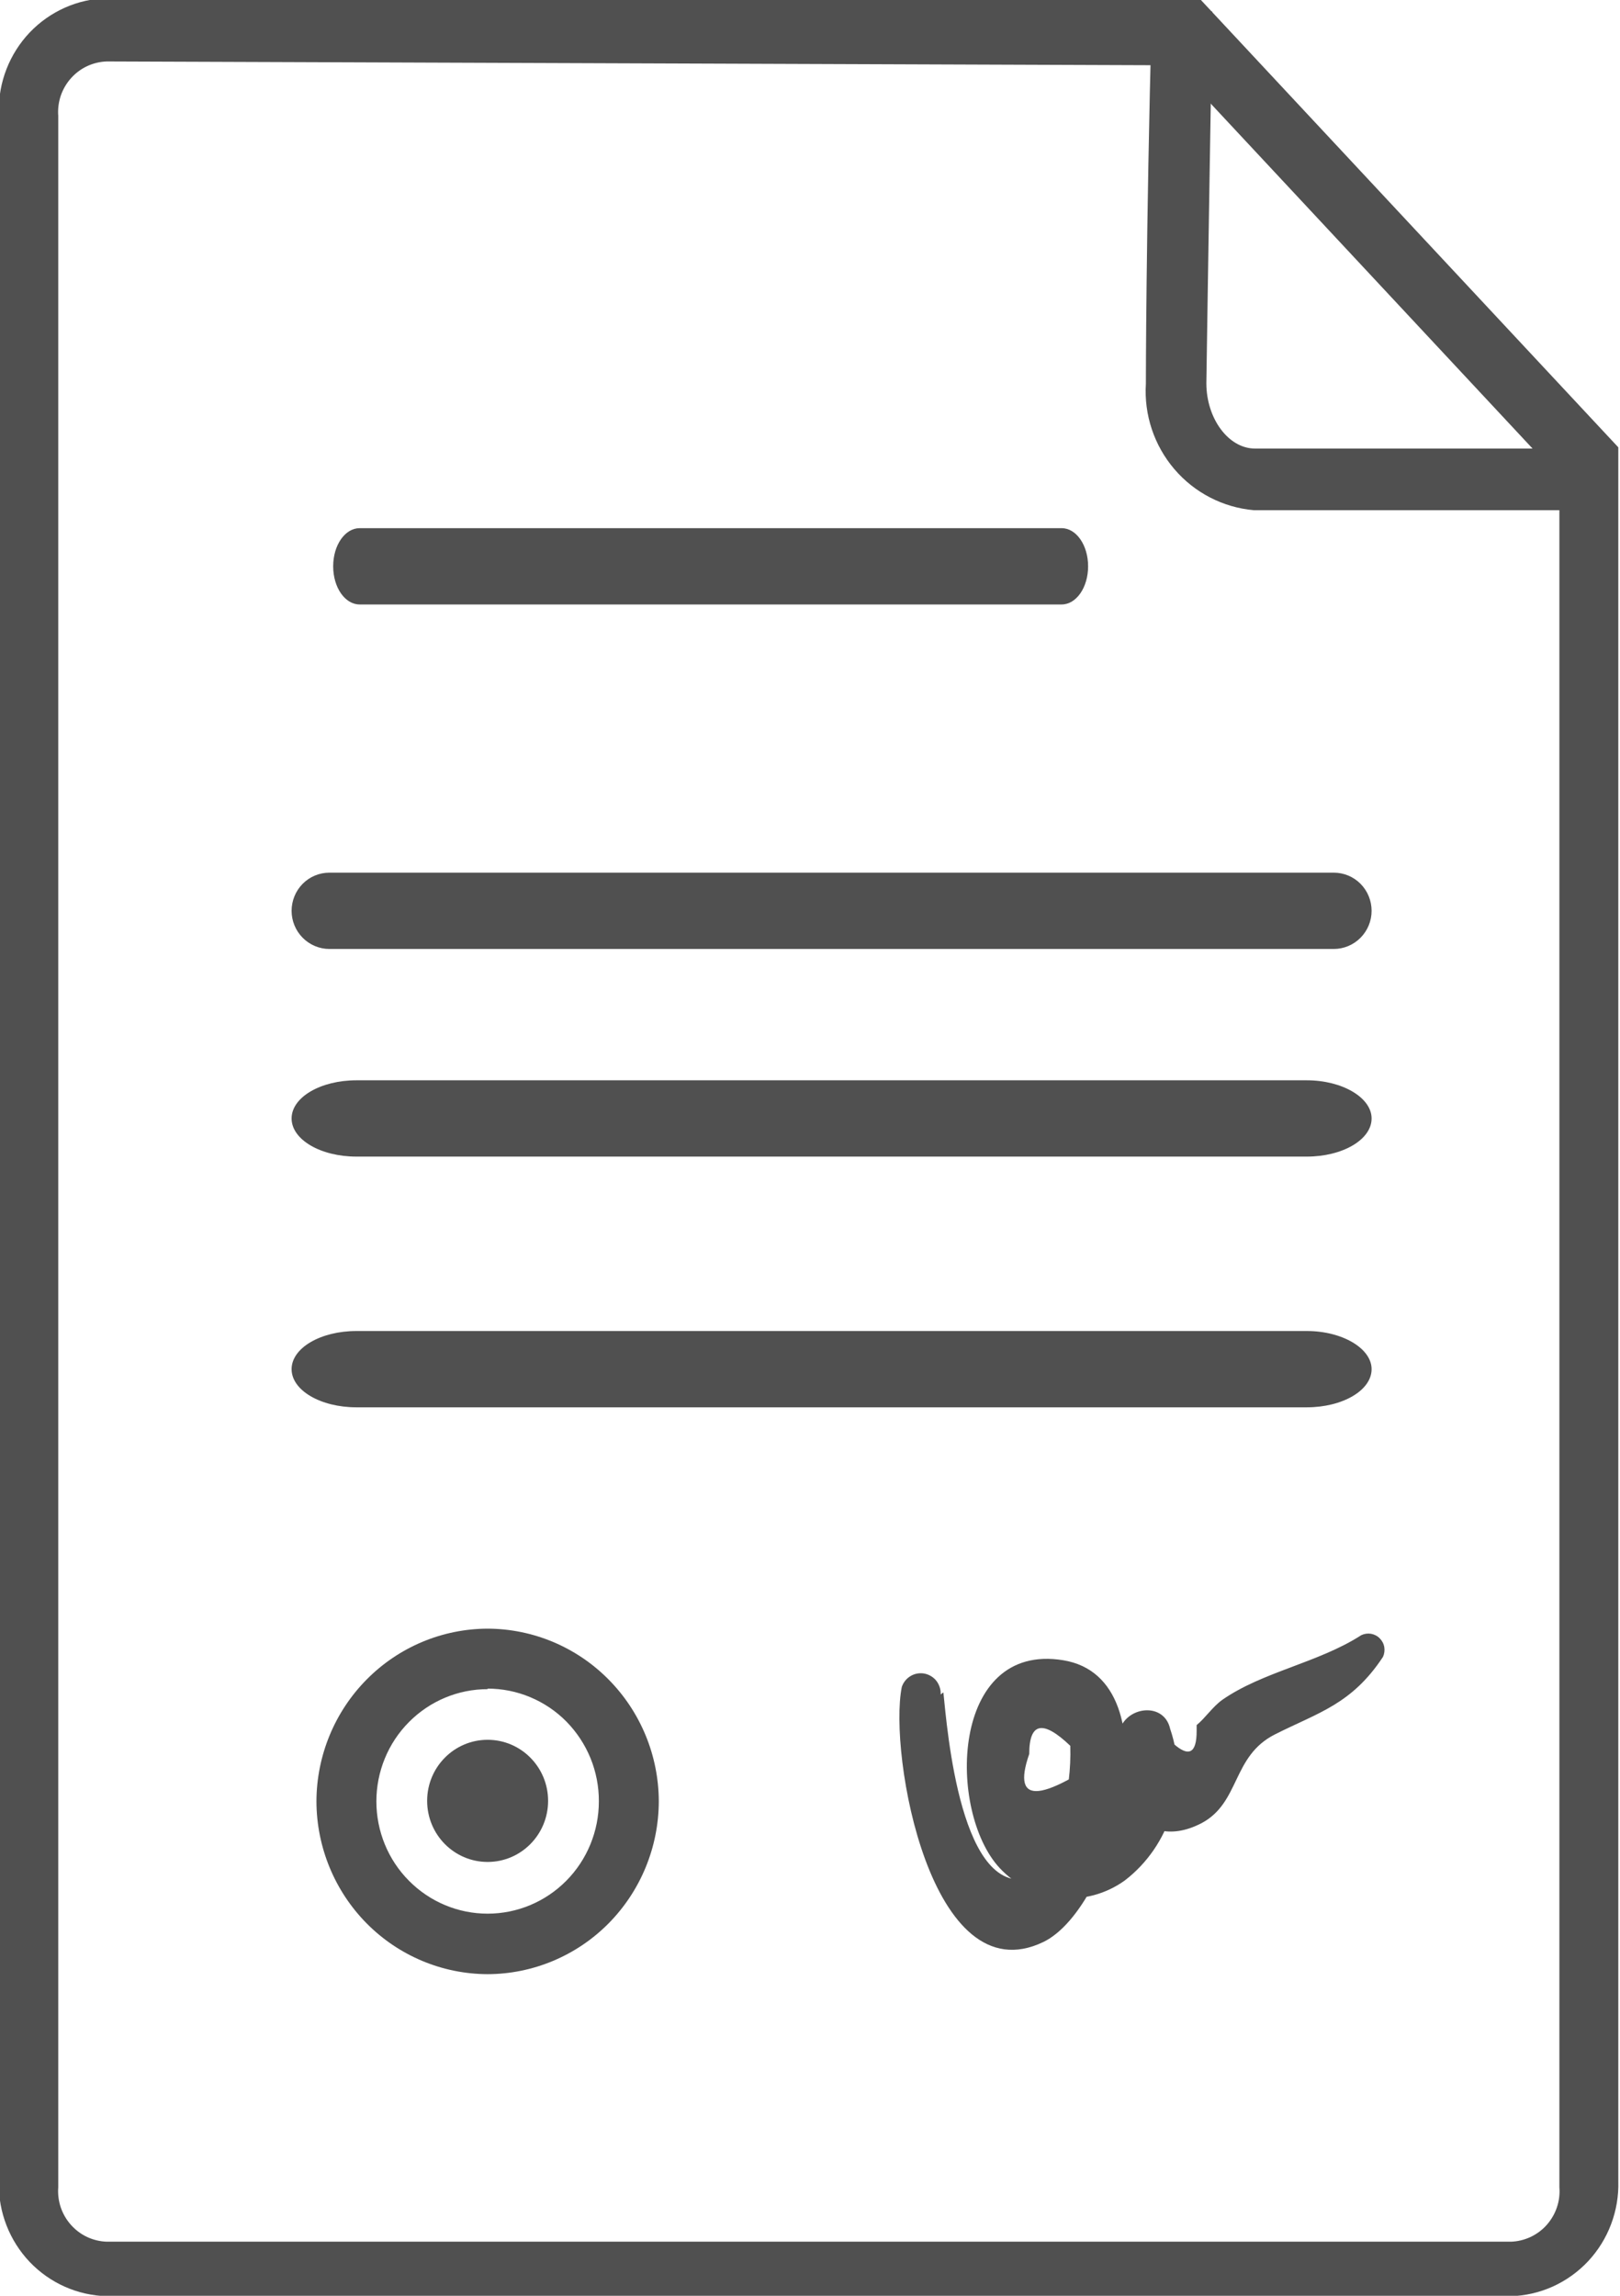
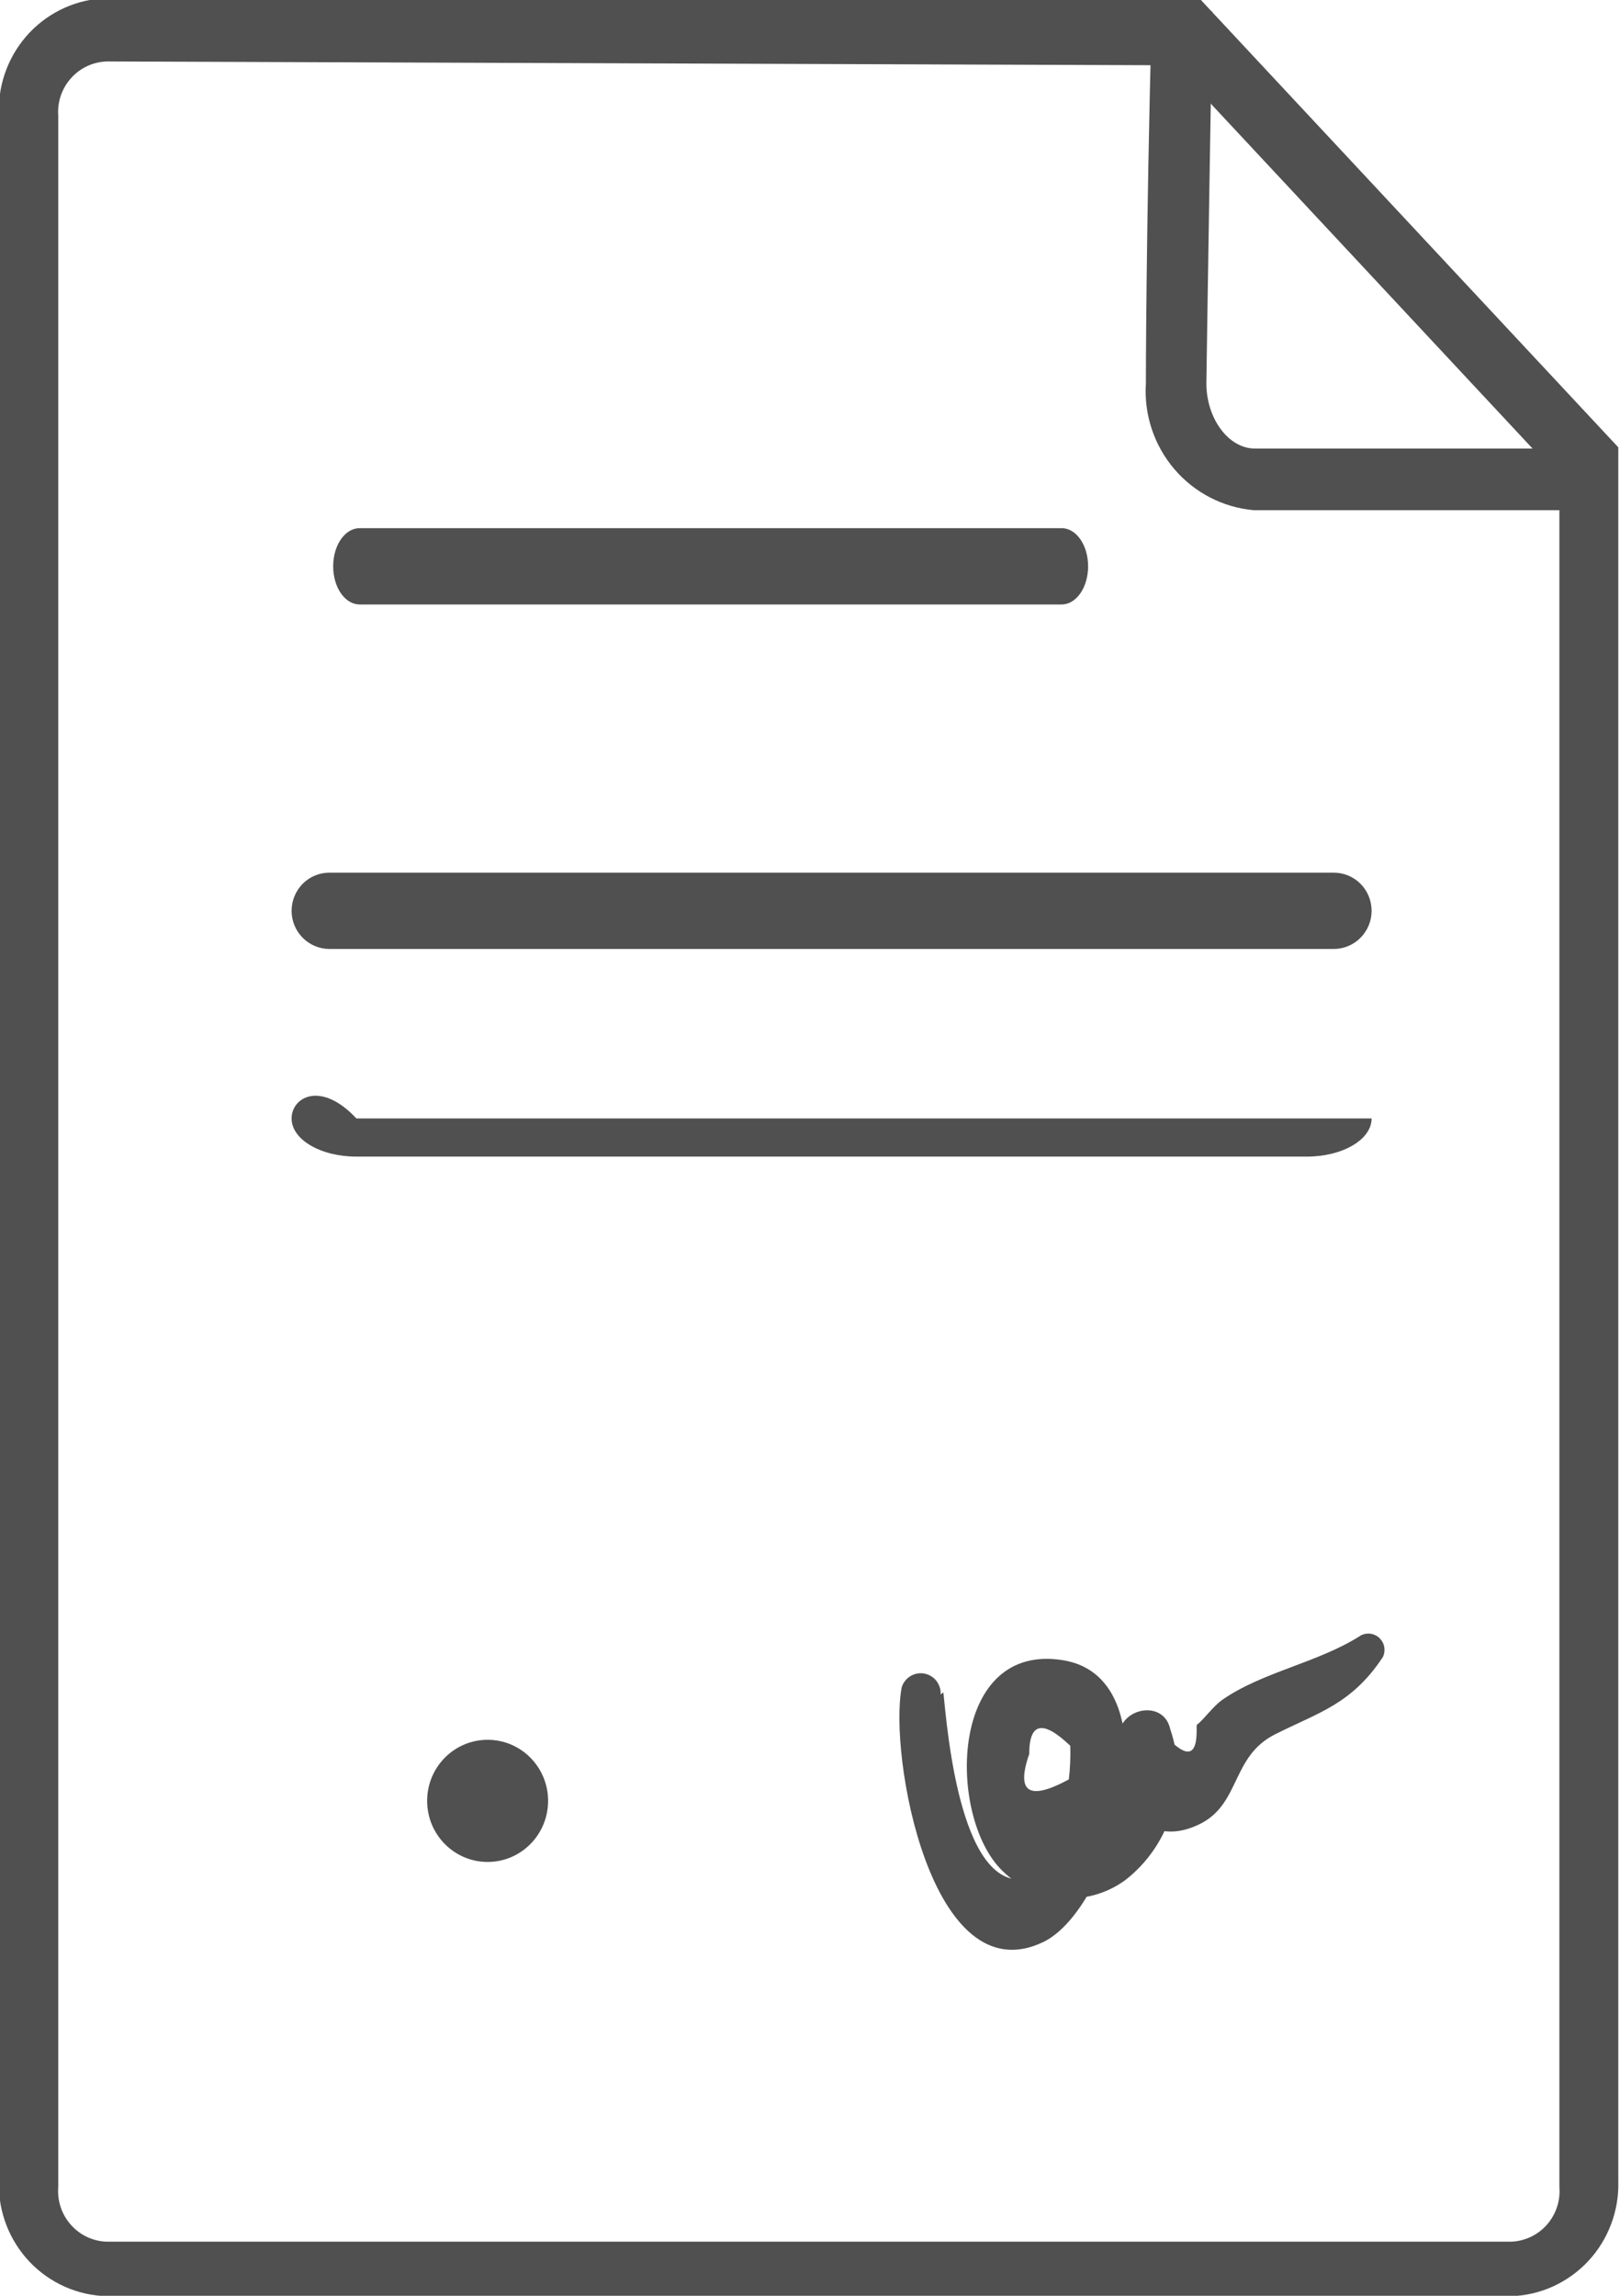
<svg xmlns="http://www.w3.org/2000/svg" width="24" height="34" viewBox="0 0 24 34" fill="none">
  <g clip-path="url(#clip0)">
    <path d="M22.383 34.006H1.583C1.15 33.995 0.74 33.813 0.44 33.499C0.141 33.184 -0.024 32.763 -0.017 32.327V1.653C-0.024 1.217 0.141 0.796 0.44 0.481C0.74 0.167 1.15 -0.016 1.583 -0.026H17.767L23.975 6.625V32.303C23.981 32.52 23.945 32.737 23.868 32.94C23.792 33.143 23.676 33.329 23.529 33.487C23.381 33.645 23.203 33.773 23.007 33.862C22.81 33.951 22.598 34 22.383 34.006ZM1.583 0.91C1.482 0.913 1.383 0.937 1.292 0.979C1.2 1.022 1.119 1.083 1.052 1.158C0.984 1.234 0.933 1.322 0.9 1.418C0.868 1.514 0.855 1.616 0.863 1.717V32.392C0.855 32.493 0.868 32.595 0.9 32.691C0.933 32.787 0.984 32.875 1.052 32.951C1.119 33.026 1.2 33.087 1.292 33.13C1.383 33.172 1.482 33.196 1.583 33.199H22.383C22.483 33.196 22.582 33.172 22.673 33.13C22.765 33.087 22.847 33.026 22.914 32.951C22.981 32.875 23.033 32.787 23.065 32.691C23.098 32.595 23.11 32.493 23.102 32.392V7.069L17.407 0.967L1.583 0.91Z" fill="#505050" />
    <path d="M23.552 7.556H18.576C18.12 7.516 17.697 7.298 17.398 6.948C17.099 6.598 16.947 6.144 16.976 5.683C16.976 5.683 16.976 3.487 17.064 0.17H17.96C17.904 3.487 17.872 5.675 17.872 5.675C17.872 6.199 18.2 6.643 18.592 6.643H23.568L23.552 7.556Z" fill="#505050" />
    <path d="M13.936 25.363V25.064C13.932 24.995 13.905 24.929 13.859 24.877C13.812 24.826 13.749 24.793 13.681 24.783C13.613 24.774 13.543 24.788 13.485 24.825C13.426 24.861 13.382 24.918 13.36 24.983C13.16 25.976 13.792 29.56 15.456 28.761C16.528 28.244 17.424 24.862 15.752 24.588C14.08 24.313 14.032 26.824 14.808 27.663C15.043 27.916 15.36 28.074 15.701 28.108C16.043 28.142 16.385 28.05 16.664 27.849C16.996 27.594 17.239 27.239 17.36 26.837C17.48 26.434 17.472 26.003 17.336 25.605C17.248 25.209 16.712 25.266 16.592 25.605C16.328 26.412 16.848 27.494 17.8 27.001C18.376 26.695 18.248 26.009 18.888 25.686C19.528 25.363 20.024 25.242 20.488 24.539C20.509 24.494 20.516 24.443 20.508 24.394C20.5 24.345 20.476 24.299 20.441 24.264C20.406 24.228 20.361 24.205 20.312 24.196C20.263 24.188 20.213 24.195 20.168 24.216C19.528 24.628 18.704 24.757 18.104 25.177C17.96 25.282 17.856 25.444 17.728 25.548V25.637C17.728 25.965 17.613 26.027 17.384 25.823H16.64C15.44 26.705 14.976 26.757 15.248 25.976C15.248 25.508 15.451 25.468 15.856 25.855C15.877 26.545 15.687 27.224 15.312 27.801C14.232 28.172 14.032 25.597 13.976 25.064L13.608 25.347L13.88 25.427C13.89 25.431 13.901 25.433 13.912 25.432C13.923 25.43 13.933 25.426 13.942 25.42C13.951 25.413 13.958 25.405 13.962 25.395C13.967 25.385 13.969 25.374 13.968 25.363H13.936Z" fill="#505050" />
-     <path d="M20.32 16.564C20.32 16.257 19.888 15.999 19.36 15.999H5.28C4.752 15.999 4.32 16.249 4.32 16.564C4.32 16.879 4.752 17.129 5.28 17.129H19.36C19.888 17.129 20.32 16.879 20.32 16.564Z" fill="#505050" />
-     <path d="M20.32 20.277C20.32 19.971 19.888 19.712 19.36 19.712H5.28C4.752 19.712 4.32 19.962 4.32 20.277C4.32 20.592 4.752 20.842 5.28 20.842H19.36C19.888 20.842 20.32 20.592 20.32 20.277Z" fill="#505050" />
+     <path d="M20.32 16.564H5.28C4.752 15.999 4.32 16.249 4.32 16.564C4.32 16.879 4.752 17.129 5.28 17.129H19.36C19.888 17.129 20.32 16.879 20.32 16.564Z" fill="#505050" />
    <path d="M15.728 7.822H5.328C5.112 7.822 4.936 8.072 4.936 8.387C4.936 8.702 5.112 8.952 5.328 8.952H15.728C15.944 8.952 16.12 8.702 16.12 8.387C16.12 8.072 15.944 7.822 15.728 7.822Z" fill="#505050" />
    <path d="M20.32 13.489C20.32 13.339 20.261 13.195 20.156 13.089C20.051 12.983 19.908 12.924 19.76 12.924H4.88C4.731 12.924 4.589 12.983 4.484 13.089C4.379 13.195 4.32 13.339 4.32 13.489C4.32 13.639 4.379 13.782 4.484 13.888C4.589 13.994 4.731 14.054 4.88 14.054H19.76C19.908 14.054 20.051 13.994 20.156 13.888C20.261 13.782 20.32 13.639 20.32 13.489Z" fill="#505050" />
-     <path d="M7.224 29.237C6.552 29.235 5.908 28.965 5.433 28.486C4.958 28.006 4.69 27.357 4.688 26.678C4.69 26 4.958 25.351 5.433 24.872C5.908 24.392 6.552 24.122 7.224 24.12C7.896 24.122 8.54 24.392 9.015 24.872C9.49 25.351 9.758 26 9.76 26.678C9.758 27.357 9.49 28.006 9.015 28.486C8.54 28.965 7.896 29.235 7.224 29.237ZM7.224 25.016C6.787 25.016 6.368 25.191 6.059 25.503C5.749 25.814 5.576 26.238 5.576 26.678C5.576 27.119 5.749 27.543 6.059 27.854C6.368 28.166 6.787 28.341 7.224 28.341C7.661 28.341 8.08 28.166 8.389 27.854C8.698 27.543 8.872 27.119 8.872 26.678C8.873 26.459 8.831 26.242 8.749 26.04C8.666 25.837 8.545 25.653 8.392 25.497C8.239 25.342 8.057 25.219 7.856 25.135C7.656 25.051 7.441 25.008 7.224 25.008V25.016Z" fill="#505050" />
    <path d="M7.224 27.575C7.719 27.575 8.12 27.17 8.12 26.67C8.12 26.171 7.719 25.766 7.224 25.766C6.729 25.766 6.328 26.171 6.328 26.67C6.328 27.17 6.729 27.575 7.224 27.575Z" fill="#505050" />
  </g>
  <defs>
    <clipPath id="clip0">
      <rect width="24" height="34" fill="white" />
    </clipPath>
  </defs>
</svg>